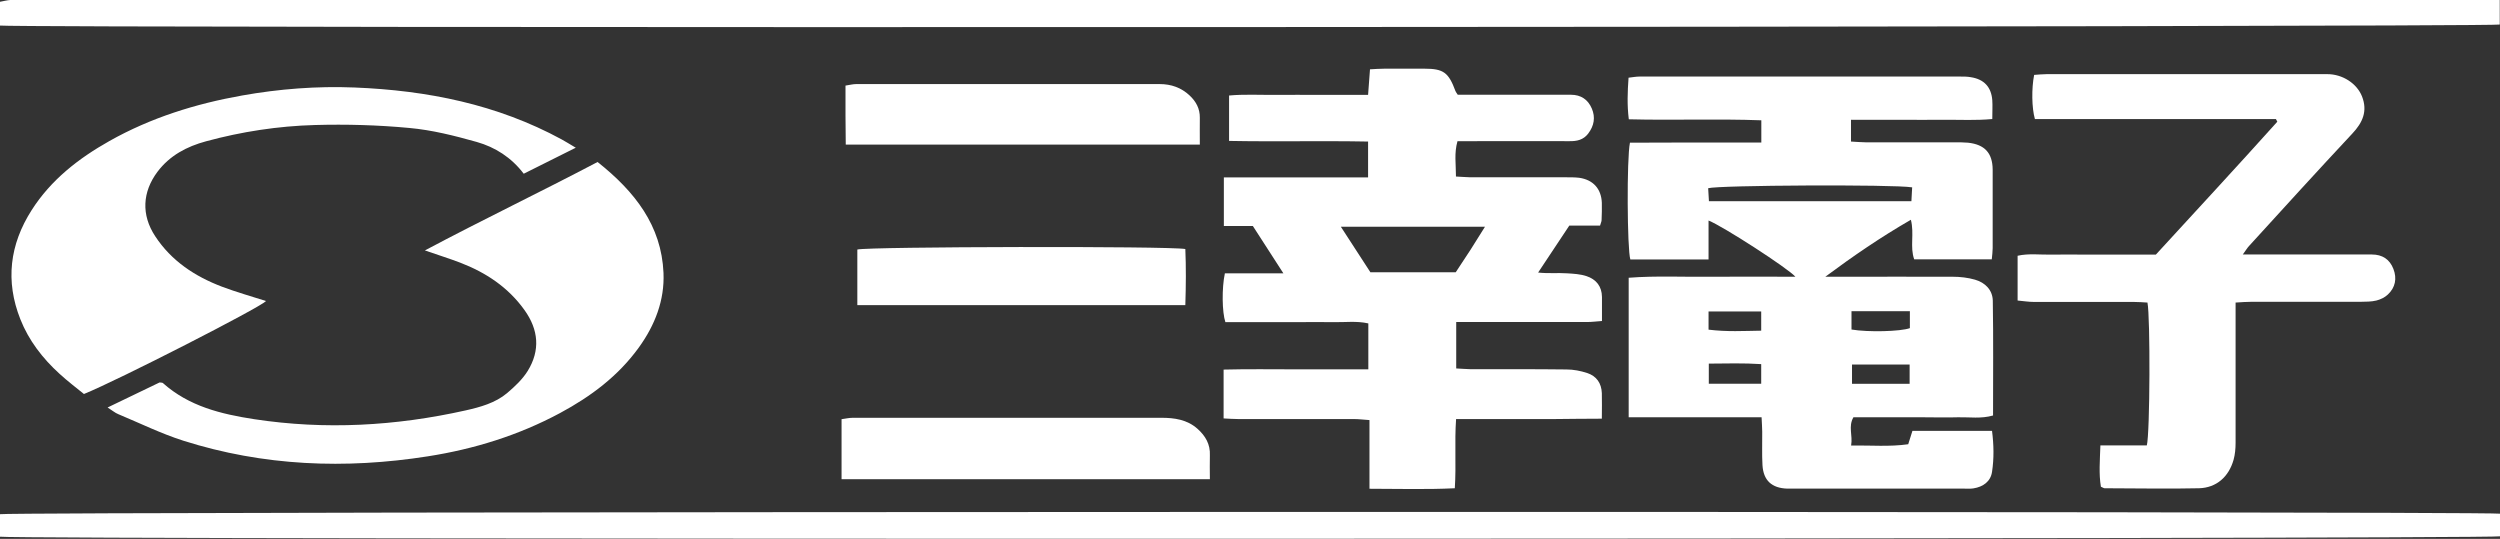
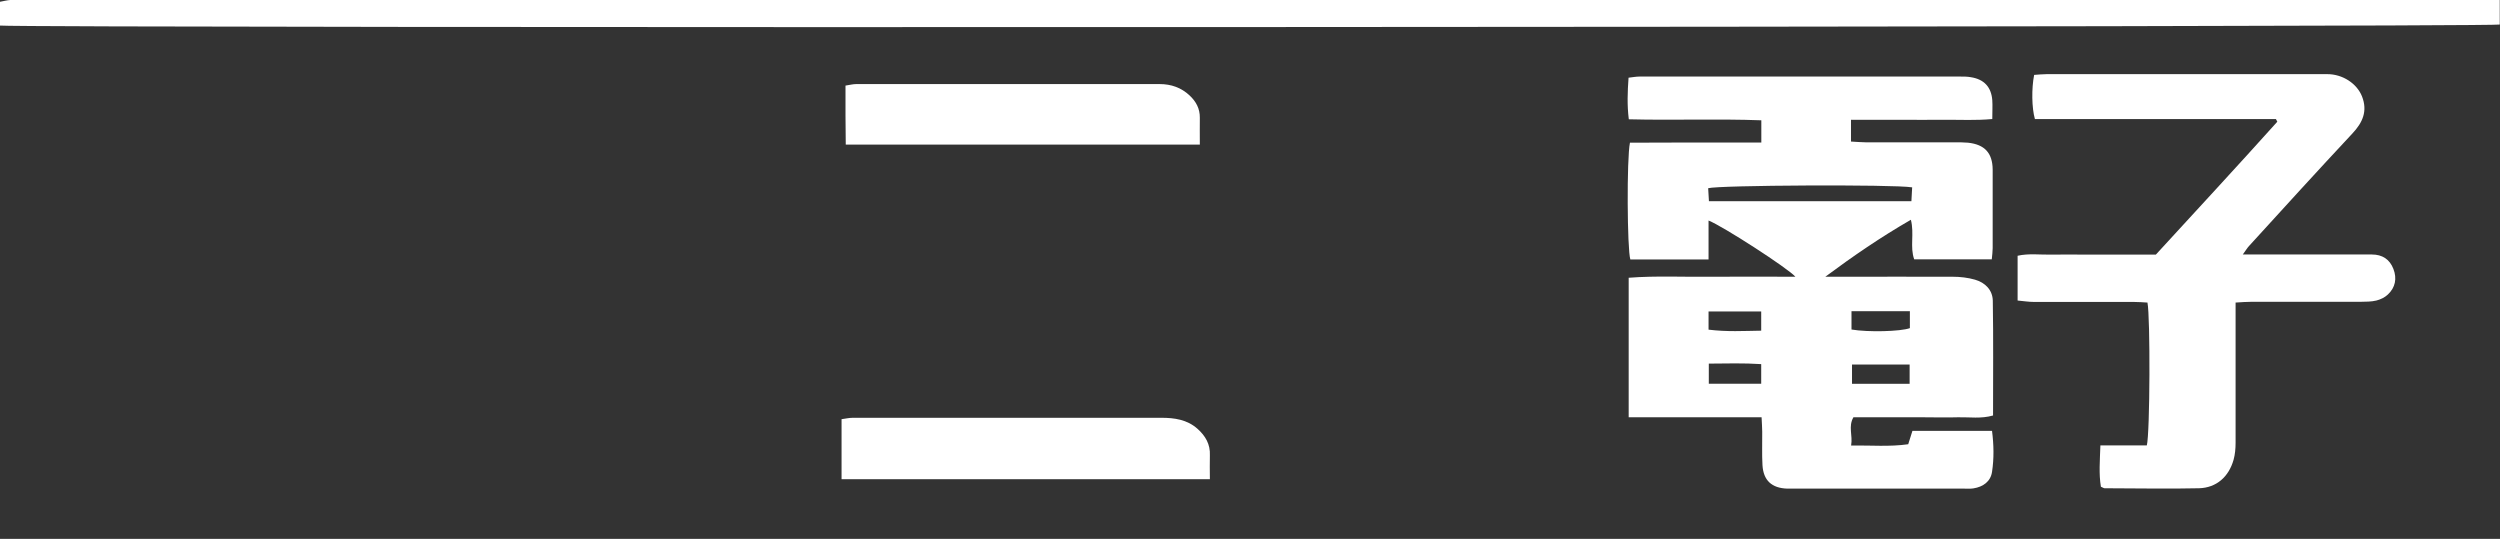
<svg xmlns="http://www.w3.org/2000/svg" id="_レイヤー_2" data-name="レイヤー_2" viewBox="0 0 196.57 42.37">
  <rect x="0" y="0" width="196.57" height="42.37" fill="#333333" stroke="none" />
  <defs>
    <style>
      .cls-1 {
        fill: #fff;
      }
    </style>
  </defs>
  <g id="_レイヤー_1-2" data-name="レイヤー_1">
    <g>
      <path class="cls-1" d="M145.54,9.39v1.74c.42.02.79.06,1.15.06,2.34,0,4.67,0,7.01,0,.35,0,.7,0,1.04.03,1.31.14,1.93.81,1.94,2.12,0,2.05,0,4.11,0,6.17,0,.27-.04.54-.07.88h-6.1c-.35-.97.02-2-.26-3.11-2.36,1.36-4.55,2.86-6.73,4.48.41,0,.82,0,1.23,0,2.93,0,5.86-.01,8.79,0,.59,0,1.19.07,1.75.23.8.23,1.38.81,1.4,1.65.05,2.99.02,5.98.02,9.03-.95.27-1.85.12-2.74.14-.94.03-1.88,0-2.82,0-.91,0-1.81,0-2.72,0-.9,0-1.81,0-2.7,0-.42.74-.04,1.41-.18,2.22,1.57-.02,3.02.11,4.49-.1.12-.37.21-.69.33-1.05h6.26c.14,1.1.16,2.17,0,3.22-.11.76-.7,1.18-1.46,1.3-.24.04-.49.02-.73.02-4.53,0-9.07,0-13.6,0-.1,0-.21,0-.31,0-1.22-.04-1.88-.64-1.95-1.85-.05-.87-.01-1.74-.02-2.61,0-.34-.03-.68-.05-1.15h-10.45v-10.97c2.19-.17,4.37-.05,6.55-.08,2.15-.02,4.31,0,6.56,0-.59-.67-5.71-3.98-6.83-4.42v3.06h-6.15c-.25-.79-.29-7.95-.03-9.18,1.1,0,2.24-.01,3.38-.01,1.15,0,2.3,0,3.45,0s2.29,0,3.5,0v-1.75c-3.44-.13-6.88.01-10.42-.08-.14-1.11-.1-2.16-.02-3.27.34-.04.61-.09.87-.09,8.4,0,16.81,0,25.21,0,.28,0,.56,0,.83.05,1.04.16,1.61.77,1.69,1.81.03.44,0,.89,0,1.48-1.29.12-2.5.05-3.7.06-1.22.01-2.44,0-3.66,0h-3.74ZM150.34,14.73c-1.46-.24-15.26-.17-16.03.07.02.31.04.64.06,1.02h15.92c.02-.38.04-.71.06-1.1ZM150.17,24.47h-4.59v1.44c1.3.22,3.85.16,4.59-.11v-1.33ZM150.15,28.66h-4.53v1.52h4.53v-1.52ZM138.48,28.63c-1.38-.09-2.73-.05-4.12-.04v1.58h4.12v-1.54ZM134.34,25.92c1.44.18,2.77.1,4.14.08v-1.51h-4.14v1.43Z" />
-       <path class="cls-1" d="M125.82,17.74h-2.43c-.78,1.18-1.57,2.36-2.45,3.69.84.09,1.55.01,2.26.06.52.03,1.05.06,1.54.22.76.25,1.21.8,1.22,1.64,0,.59,0,1.18,0,1.89-.44.03-.8.08-1.17.08-2.93,0-5.86,0-8.79,0-.48,0-.96,0-1.5,0v3.65c.4.02.77.05,1.14.06,2.51,0,5.02-.01,7.53.02.55,0,1.11.11,1.63.28.73.24,1.12.8,1.15,1.58.02.62,0,1.24,0,2.01-1.32,0-2.57.02-3.81.03-1.26,0-2.51,0-3.77,0h-3.88c-.13,1.83.02,3.59-.1,5.44-2.25.11-4.42.04-6.71.04v-5.4c-.47-.03-.84-.08-1.2-.08-3.03,0-6.07,0-9.1,0-.37,0-.75-.03-1.17-.05v-3.84c1.92-.05,3.8-.02,5.67-.02,1.88,0,3.75,0,5.71,0v-3.61c-.91-.21-1.85-.08-2.78-.1-.94-.02-1.88,0-2.83,0h-5.63c-.26-.78-.29-2.67-.04-3.84h4.6c-.87-1.35-1.62-2.51-2.4-3.72h-2.28v-3.82h11.34v-2.82c-3.65-.07-7.26.02-10.93-.05v-3.57c1.19-.11,2.39-.04,3.6-.05,1.19-.01,2.37,0,3.56,0h3.77c.05-.69.1-1.29.15-2.01.39-.02.77-.05,1.14-.05,1.05,0,2.09,0,3.14,0,1.5,0,1.9.3,2.44,1.76.02.06.07.12.18.29.3,0,.68,0,1.05,0,2.62,0,5.23,0,7.85,0,.79,0,1.34.38,1.64,1.08.3.7.18,1.36-.28,1.97-.38.5-.89.61-1.48.6-2.55-.01-5.09,0-7.64,0-.38,0-.75,0-1.16,0-.27.95-.12,1.8-.12,2.78.4.02.77.05,1.13.06,2.51,0,5.02,0,7.53,0,.35,0,.7,0,1.04.04,1.1.16,1.73.88,1.77,1.97.01.45,0,.91-.02,1.36,0,.1-.05.19-.12.43ZM107.76,21.41h6.7c.41-.62.79-1.2,1.17-1.78.36-.57.72-1.14,1.13-1.8h-11.33c.83,1.28,1.58,2.43,2.33,3.59Z" />
      <path class="cls-1" d="M0,2.01V.14C.28.09.54.02.8,0c.56-.02,1.12,0,1.67,0,64.29,0,128.58,0,192.87,0,.37,0,.75,0,1.21,0v1.93C195.74,2.14,1.91,2.22,0,2.01Z" />
-       <path class="cls-1" d="M0,42.2v-1.77c.84-.21,195.4-.25,196.57-.04v1.78c-.84.23-195.39.27-196.57.03Z" />
      <path class="cls-1" d="M176.35,20.01c1.95,0,3.69,0,5.43,0,1.57,0,3.14,0,4.71,0,.83,0,1.41.38,1.7,1.14.29.75.15,1.46-.44,2.01-.24.23-.58.39-.9.47-.4.1-.83.09-1.25.1-2.86,0-5.72,0-8.58,0-.37,0-.74.03-1.24.06,0,.46,0,.84,0,1.21,0,3.27,0,6.55,0,9.82,0,.45-.04.91-.16,1.34-.38,1.33-1.34,2.19-2.71,2.23-2.47.06-4.95,0-7.43,0-.06,0-.13-.05-.29-.12-.17-1-.08-2.06-.04-3.25h3.65c.25-.94.28-10.12.05-11.23-.35-.02-.72-.05-1.09-.05-2.62,0-5.23,0-7.85,0-.41,0-.81-.07-1.27-.11v-3.52c.88-.2,1.78-.07,2.67-.09.91-.02,1.81,0,2.72,0,.91,0,1.81,0,2.72,0s1.81,0,2.76,0c3.19-3.48,6.4-6.94,9.55-10.45-.04-.07-.07-.14-.11-.21h-18.95c-.25-.88-.27-2.4-.06-3.47.31-.02.65-.06.99-.06,7.36,0,14.72,0,22.07,0,1.18,0,2.31.72,2.72,1.75.45,1.15.06,2.05-.76,2.92-2.74,2.93-5.43,5.89-8.13,8.85-.14.15-.24.33-.49.67Z" />
-       <path class="cls-1" d="M45.26,11.62c-1.48.74-2.74,1.37-4.08,2.04-.97-1.28-2.25-2.09-3.7-2.5-1.74-.49-3.52-.94-5.31-1.1-2.46-.23-4.94-.3-7.41-.23-2.89.08-5.76.52-8.56,1.28-1.51.41-2.85,1.11-3.82,2.4-1.19,1.59-1.28,3.39-.18,5.06,1.27,1.94,3.12,3.16,5.25,3.97,1.14.43,2.31.76,3.47,1.13-.54.55-11.63,6.22-14.32,7.31-.6-.49-1.29-1.01-1.92-1.59-1.33-1.21-2.42-2.62-3.08-4.29-1.19-3-.84-5.87.89-8.58,1.52-2.38,3.68-4.06,6.11-5.43,3.25-1.83,6.77-2.93,10.43-3.58,2.92-.52,5.88-.75,8.85-.63,5.71.23,11.2,1.32,16.28,4.08.3.16.59.35,1.12.66Z" />
-       <path class="cls-1" d="M46.99,12.74c2.93,2.33,5.02,4.99,5.18,8.72.09,2.15-.67,4.1-1.93,5.85-1.63,2.26-3.79,3.87-6.21,5.17-3.26,1.75-6.75,2.83-10.39,3.4-6.49,1.02-12.93.77-19.23-1.23-1.75-.56-3.42-1.38-5.12-2.09-.25-.1-.46-.29-.83-.52,1.46-.7,2.8-1.35,4.09-1.97.13.02.22.01.26.05,2.05,1.83,4.58,2.44,7.18,2.84,5.58.85,11.12.54,16.62-.69,1.15-.26,2.33-.58,3.26-1.36.6-.51,1.21-1.08,1.62-1.74,1-1.62.86-3.24-.25-4.79-1.28-1.79-3.03-2.95-5.06-3.73-.84-.32-1.71-.59-2.77-.96,4.57-2.43,9.09-4.59,13.59-6.96Z" />
      <path class="cls-1" d="M95.13,37.68h-28.96v-4.72c.3-.04.59-.11.89-.11,8.09,0,16.17,0,24.26,0,1.02,0,2.02.14,2.83.86.63.56,1.02,1.22.98,2.1-.02.58,0,1.17,0,1.87Z" />
      <path class="cls-1" d="M94.34,11.37h-27.84c0-.78-.02-1.53-.02-2.28,0-.76,0-1.52,0-2.36.33-.05.59-.12.86-.12,7.94,0,15.89,0,23.83,0,.92,0,1.71.28,2.37.9.5.47.81,1.03.8,1.75-.01.66,0,1.32,0,2.12Z" />
-       <path class="cls-1" d="M93.19,23.99h-25.78v-4.37c.84-.23,24.52-.28,25.79-.04.06,1.41.05,2.85,0,4.41Z" />
    </g>
  </g>
</svg>